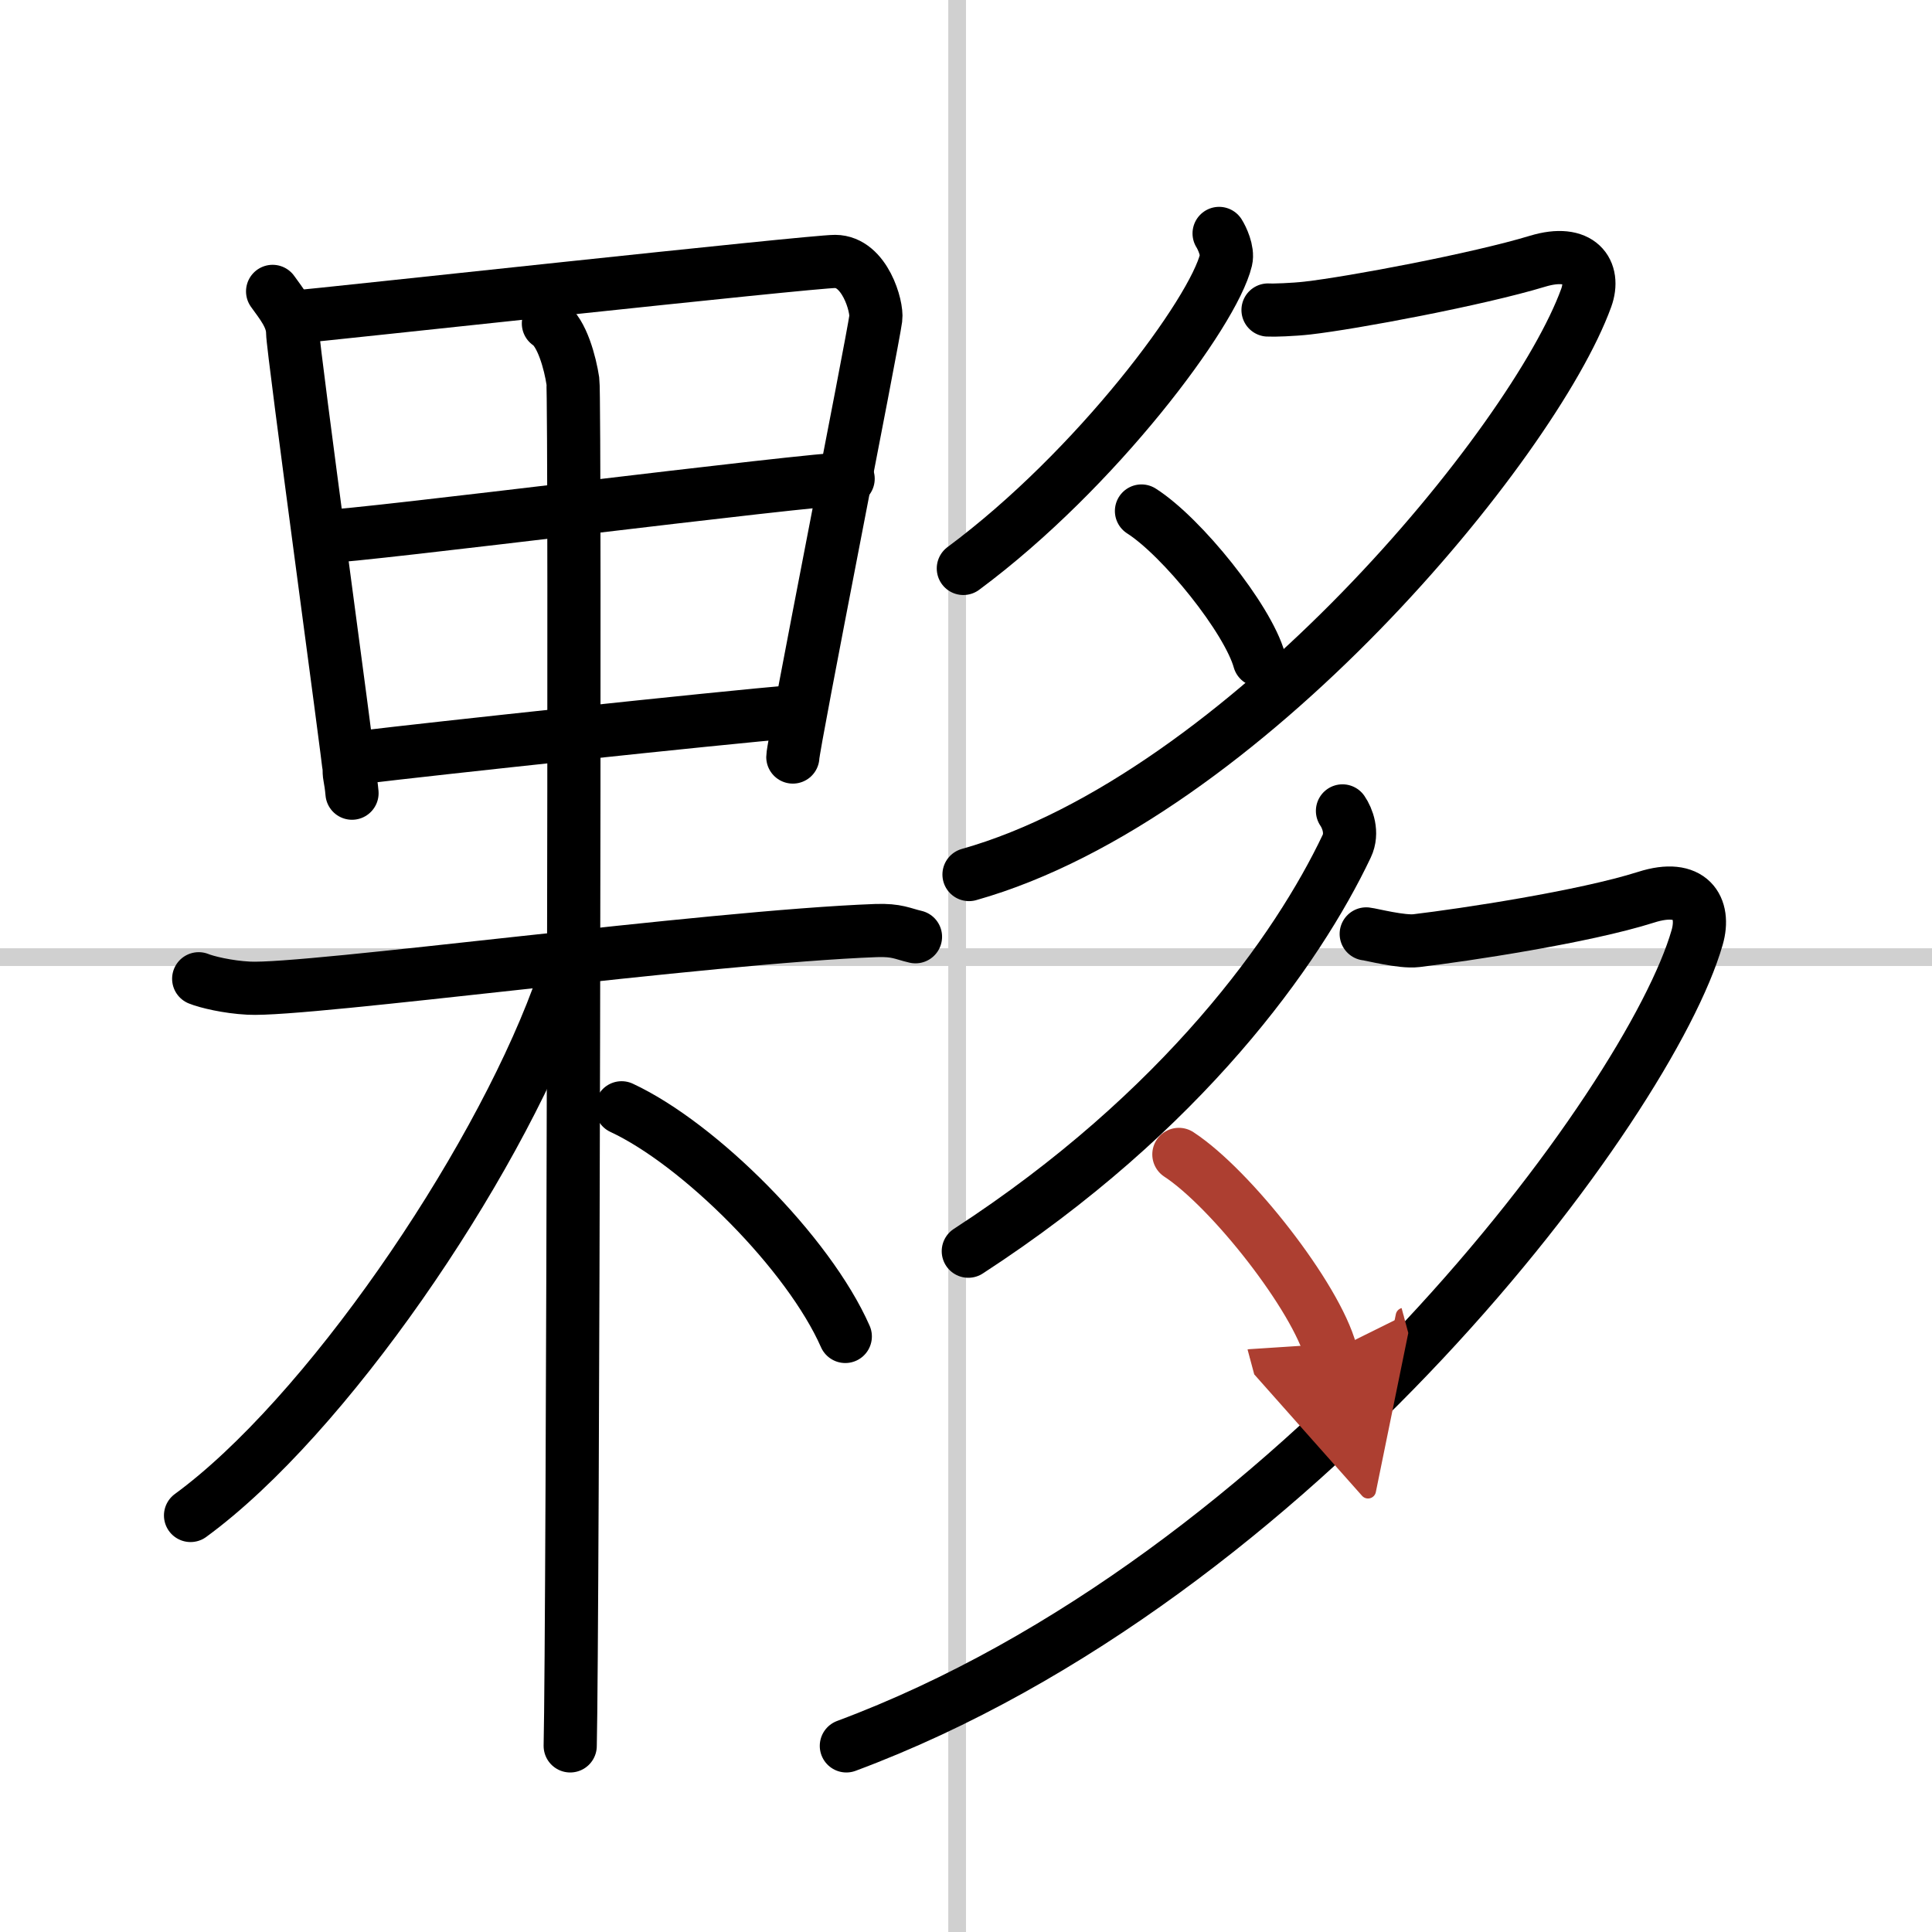
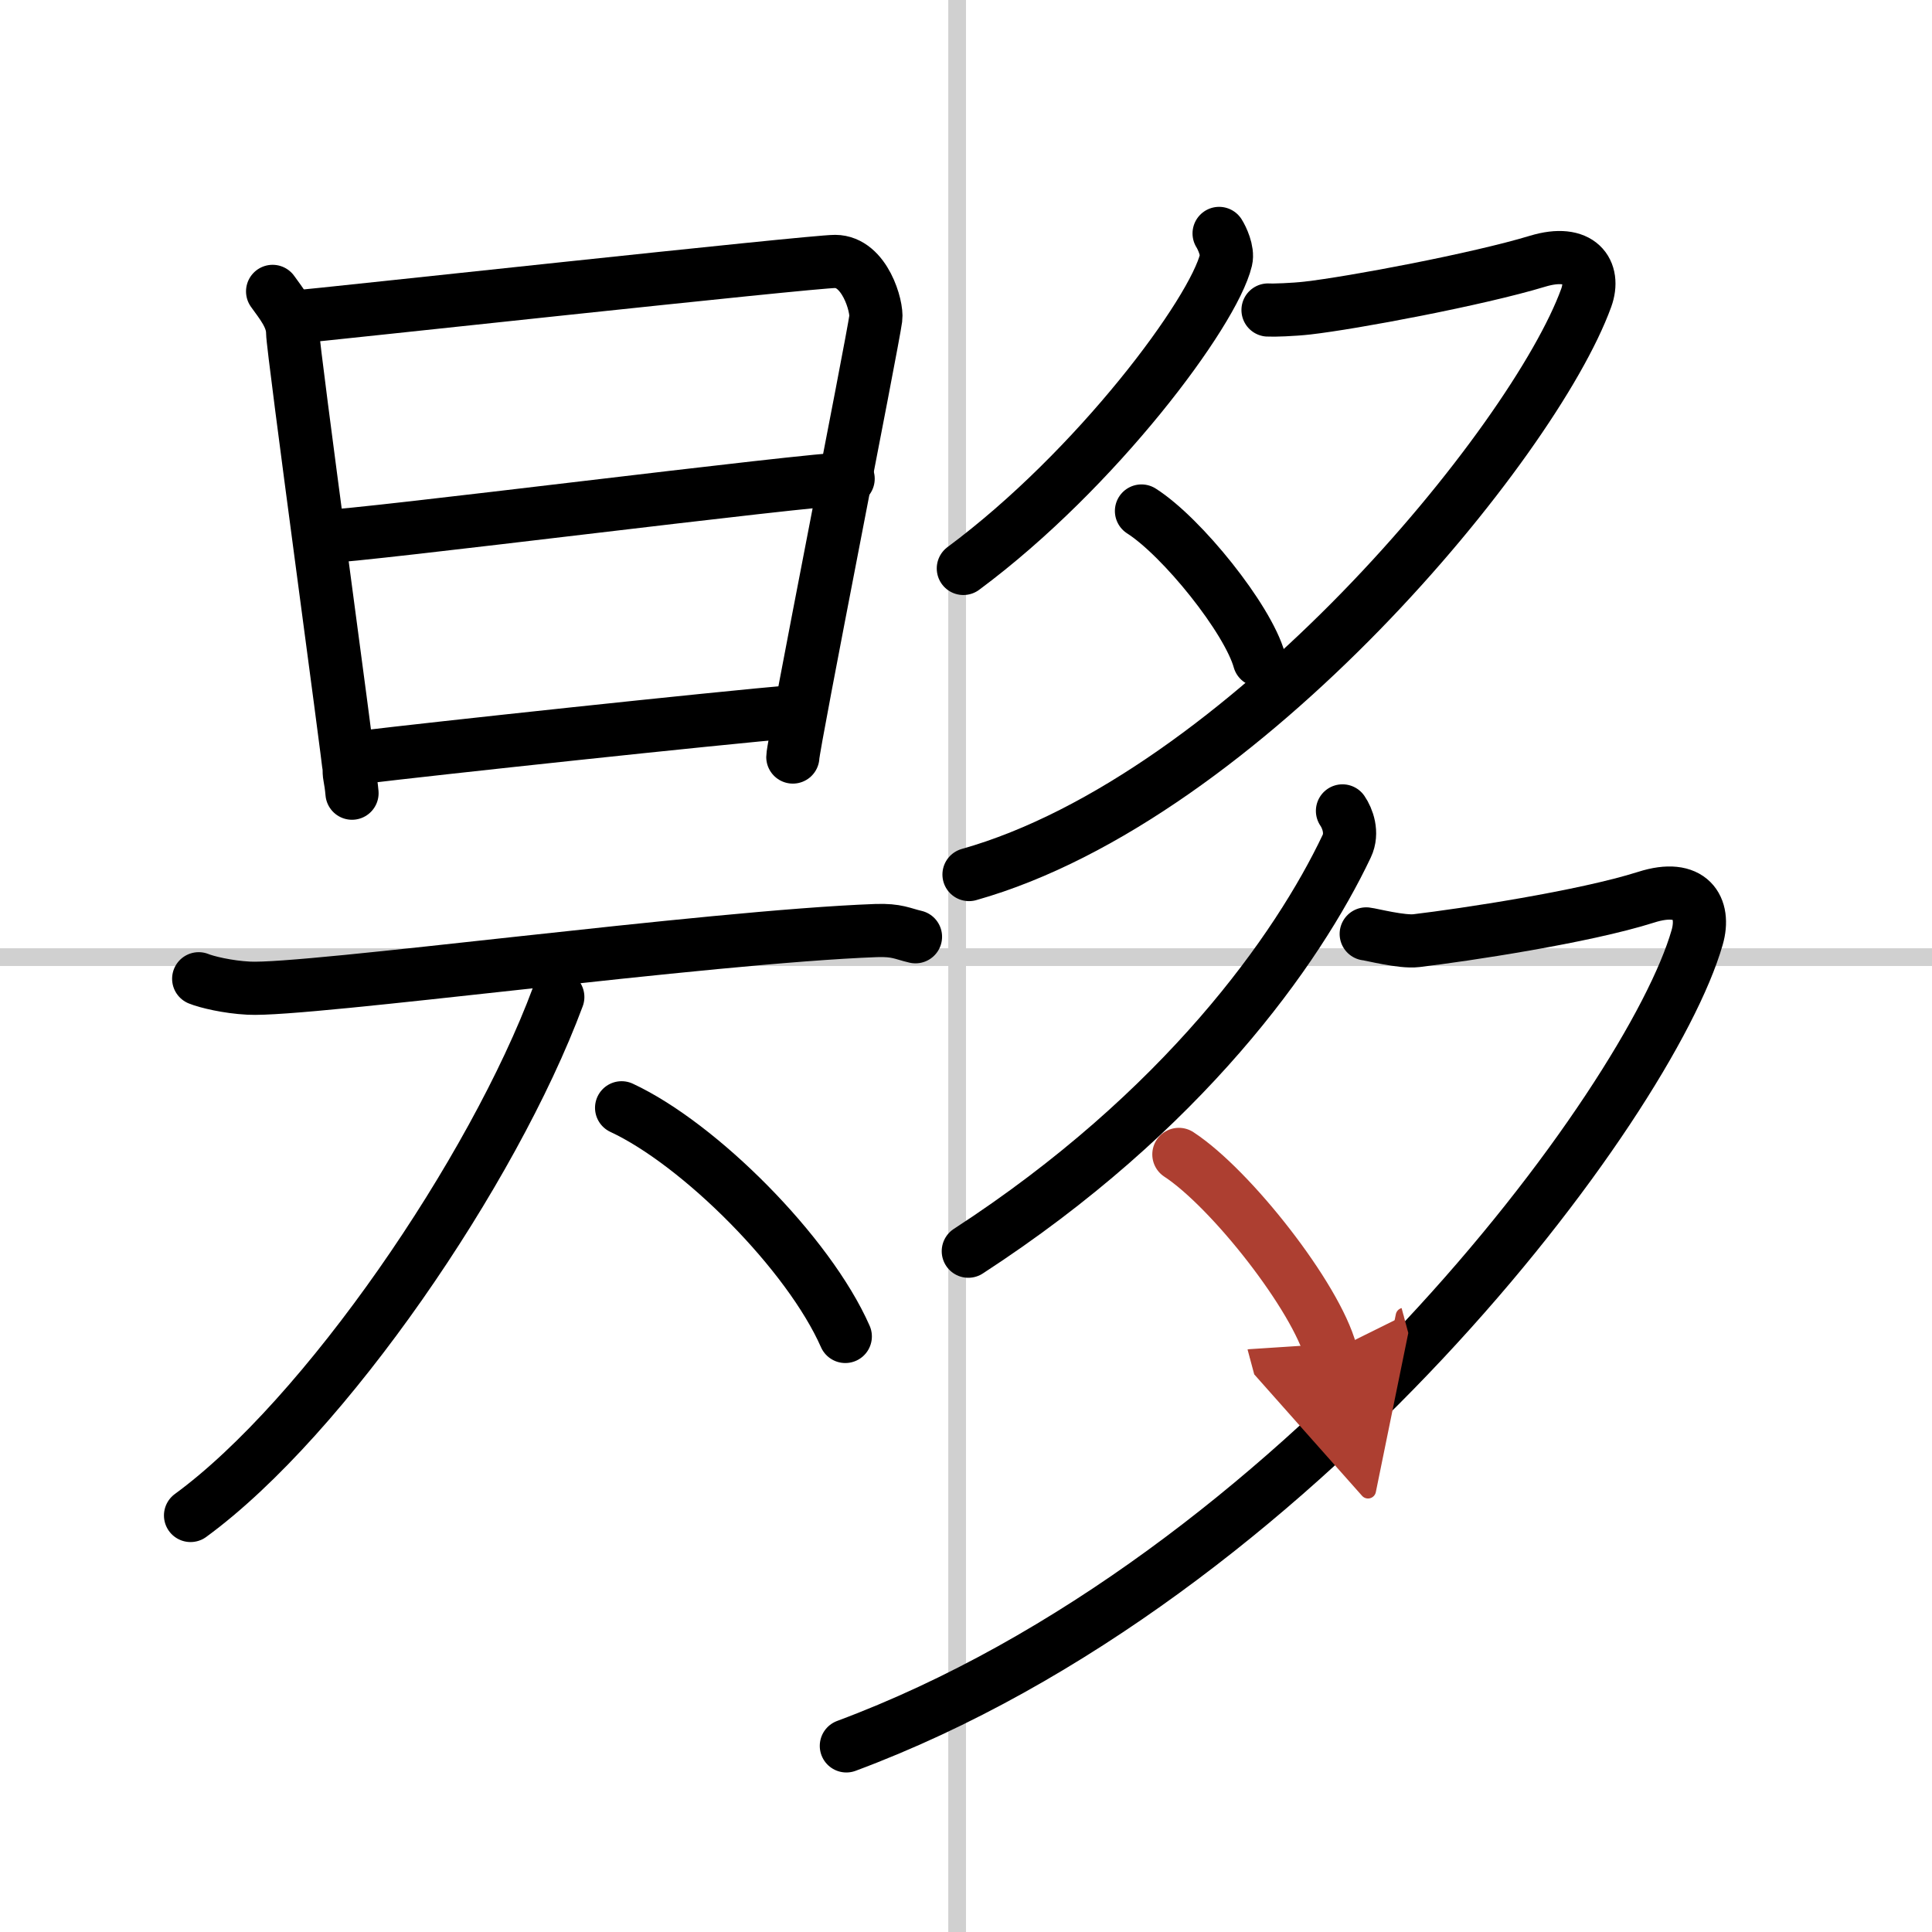
<svg xmlns="http://www.w3.org/2000/svg" width="400" height="400" viewBox="0 0 109 109">
  <defs>
    <marker id="a" markerWidth="4" orient="auto" refX="1" refY="5" viewBox="0 0 10 10">
      <polyline points="0 0 10 5 0 10 1 5" fill="#ad3f31" stroke="#ad3f31" />
    </marker>
  </defs>
  <g fill="none" stroke="#000" stroke-linecap="round" stroke-linejoin="round" stroke-width="3">
    <rect width="100%" height="100%" fill="#fff" stroke="#fff" />
    <line x1="54" x2="54" y2="109" stroke="#d0d0d0" stroke-width="1" />
    <line x2="109" y1="54" y2="54" stroke="#d0d0d0" stroke-width="1" />
    <path d="m15.38 16.44c0.47 0.66 1.13 1.44 1.13 2.32s3.19 24.23 3.19 24.67 0.08 0.44 0.16 1.32" />
    <path d="m16.6 17.89c1.4-0.11 29.25-3.15 30.52-3.14 1.68 0.01 2.38 2.56 2.29 3.21-0.17 1.32-4.68 24.09-4.68 24.75" />
    <path d="m18.3 30.27c1.89 0 27.42-3.26 29.55-3.26" />
    <path d="m20.44 42.72c3.85-0.47 19.75-2.18 24.54-2.59" />
    <path d="m11.21 55.22c0.44 0.18 1.63 0.47 2.82 0.53 3.26 0.18 25.9-2.9 35.4-3.25 1.19-0.04 1.48 0.18 2.22 0.35" />
-     <path d="m30.94 18.25c0.77 0.5 1.23 2.25 1.38 3.25s0 70.75-0.15 77" />
    <path d="m31.47 56.25c-3.65 9.81-13.13 23.7-20.72 29.25" />
    <path d="m35.07 62.5c4.4 2.05 10.55 8.2 12.62 12.9" />
    <path d="m68.78 13.17c0.16 0.25 0.51 0.99 0.39 1.49-0.71 2.96-7.3 11.83-14.82 17.41" />
    <path d="m71.54 17.49c0.28 0.02 1.44-0.02 2.22-0.11 2.55-0.29 9.62-1.62 12.98-2.64 2.41-0.73 3.29 0.58 2.75 2.07-2.96 8.14-19.37 28.17-34.82 32.53" />
    <path d="m64.4 28.83c2.29 1.46 6 6.08 6.65 8.42" />
    <path d="m75.74 45.75c0.28 0.41 0.6 1.23 0.24 1.99-2.76 5.82-9.21 14.96-21.35 22.85" />
    <path d="m77.08 52.69c0.29 0.03 2.01 0.48 2.83 0.38 2.68-0.32 9.43-1.33 12.96-2.45 2.53-0.81 3.36 0.6 2.88 2.27-2.67 9.31-22.5 36.11-48 45.61" />
    <path d="m66.51 65.13c2.95 1.93 7.74 8.05 8.57 11.14" marker-end="url(#a)" stroke="#ad3f31" />
  </g>
</svg>